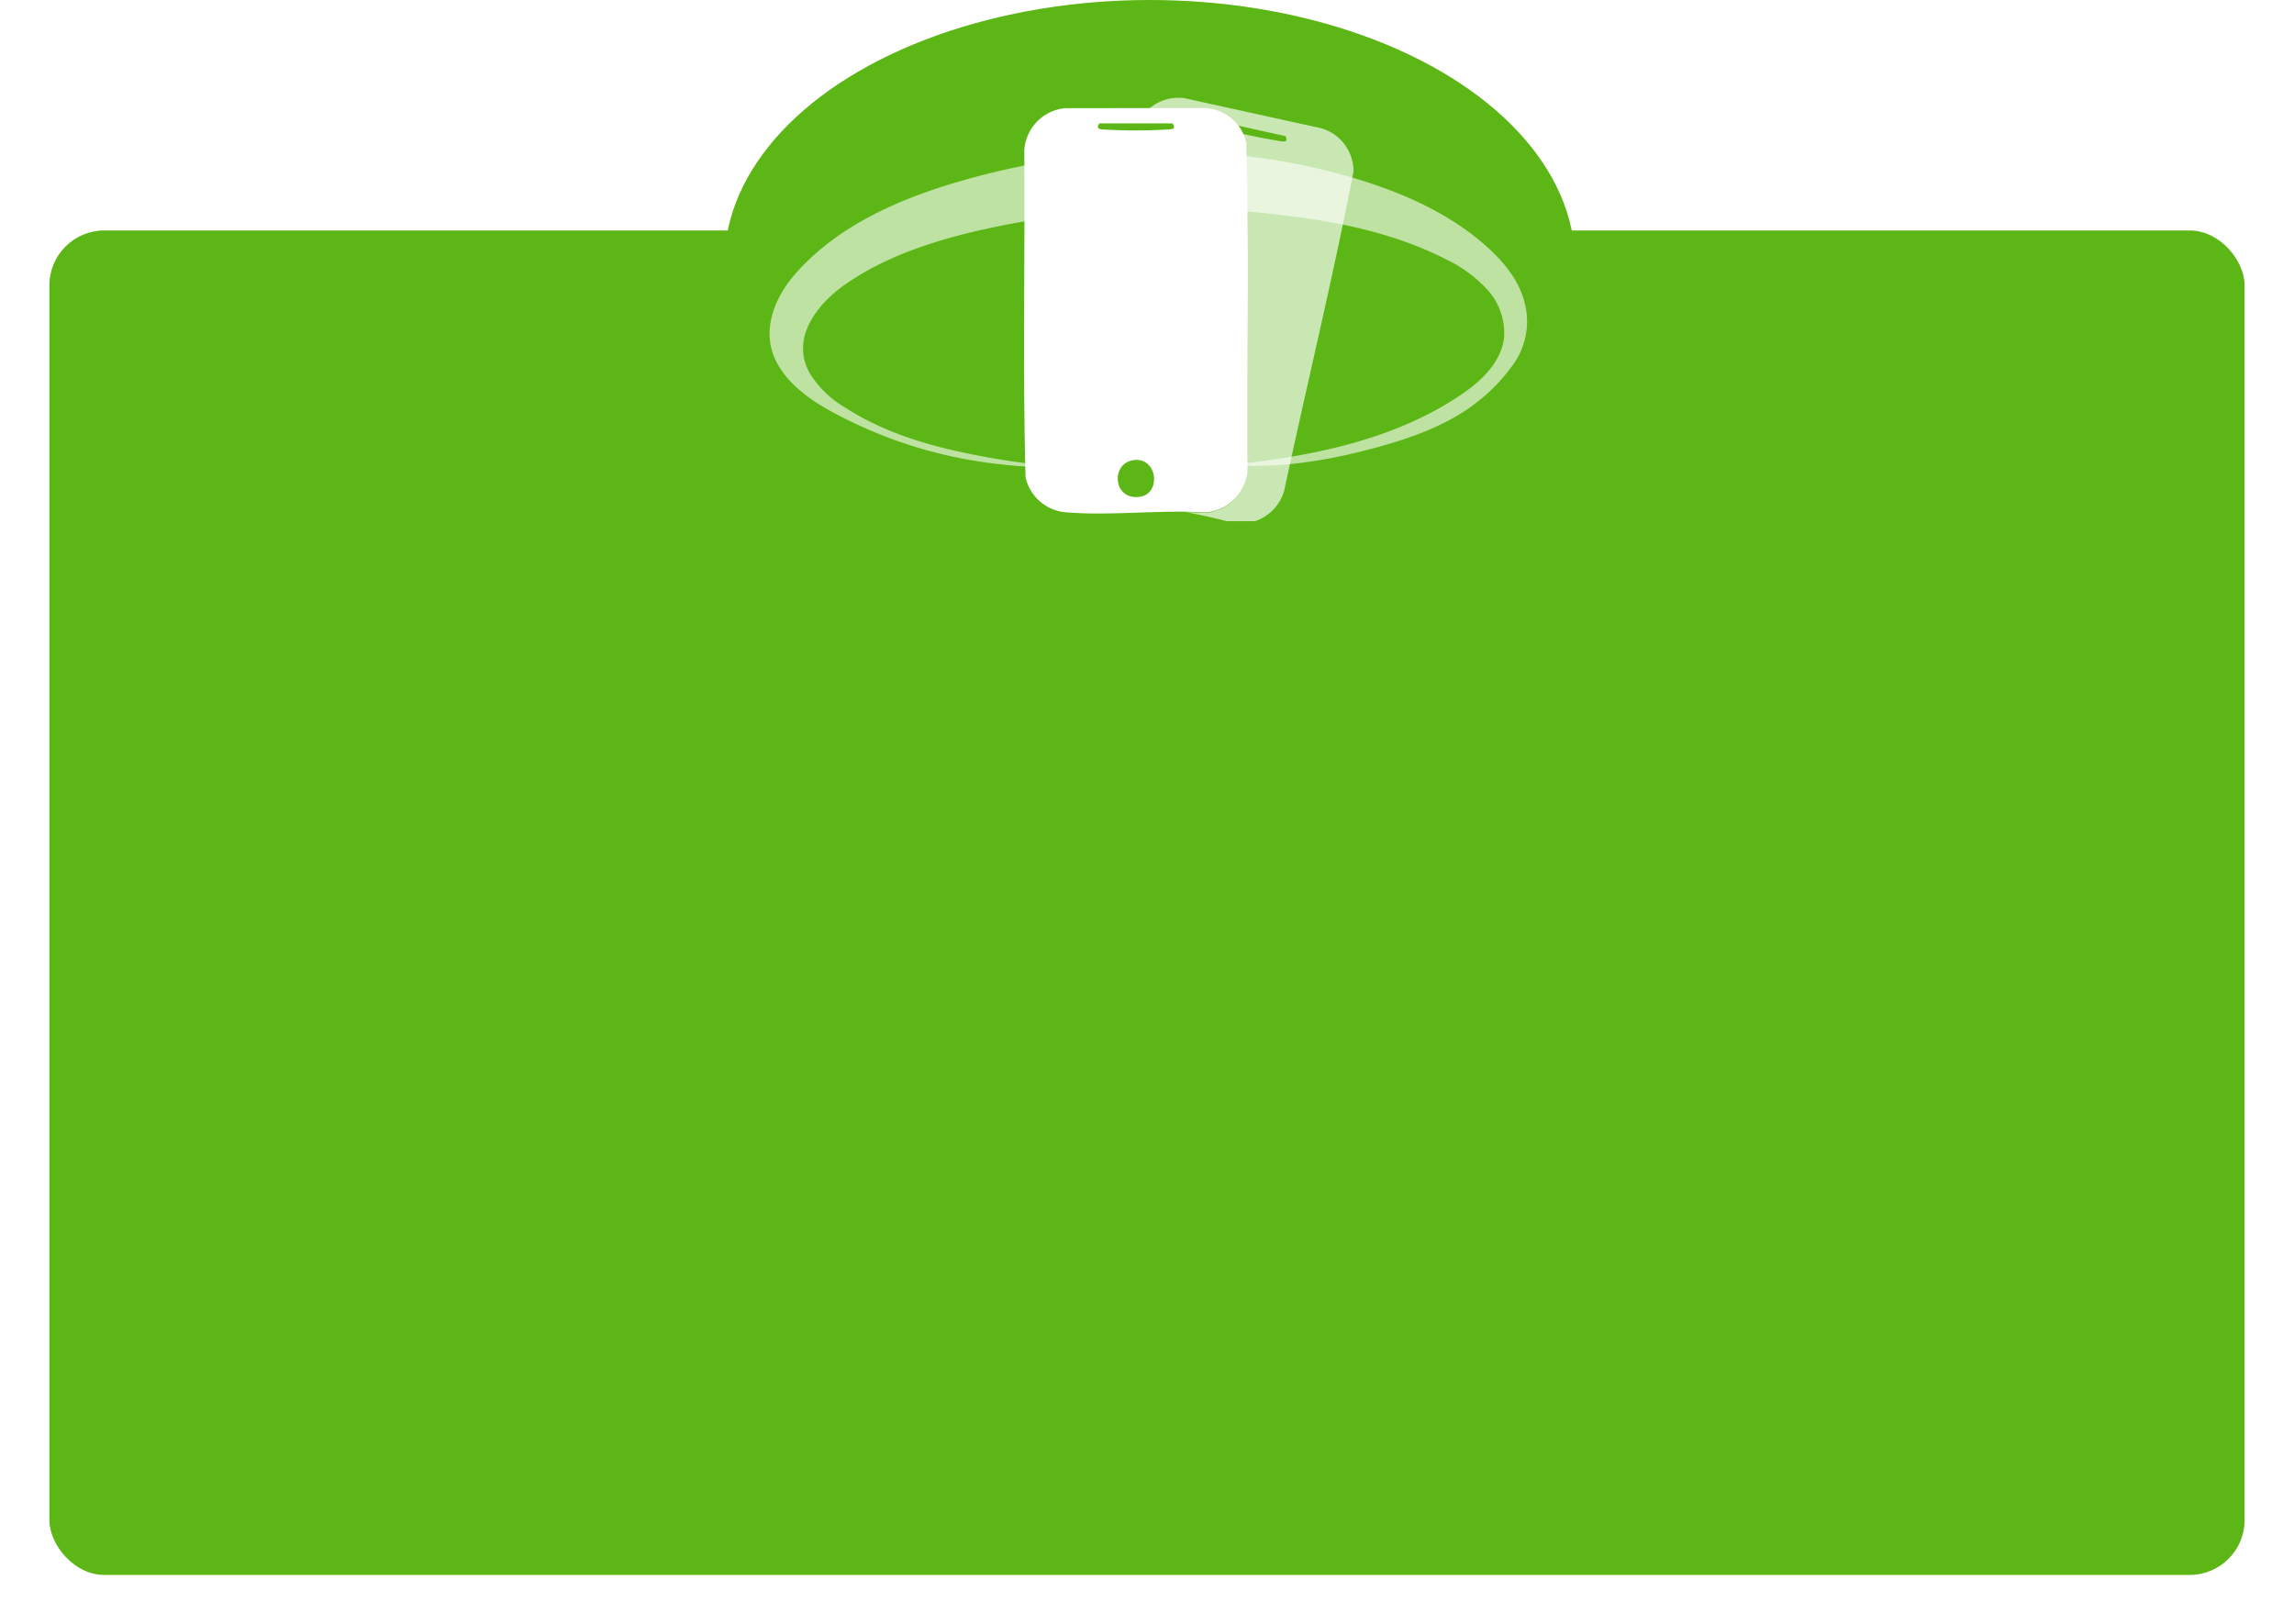
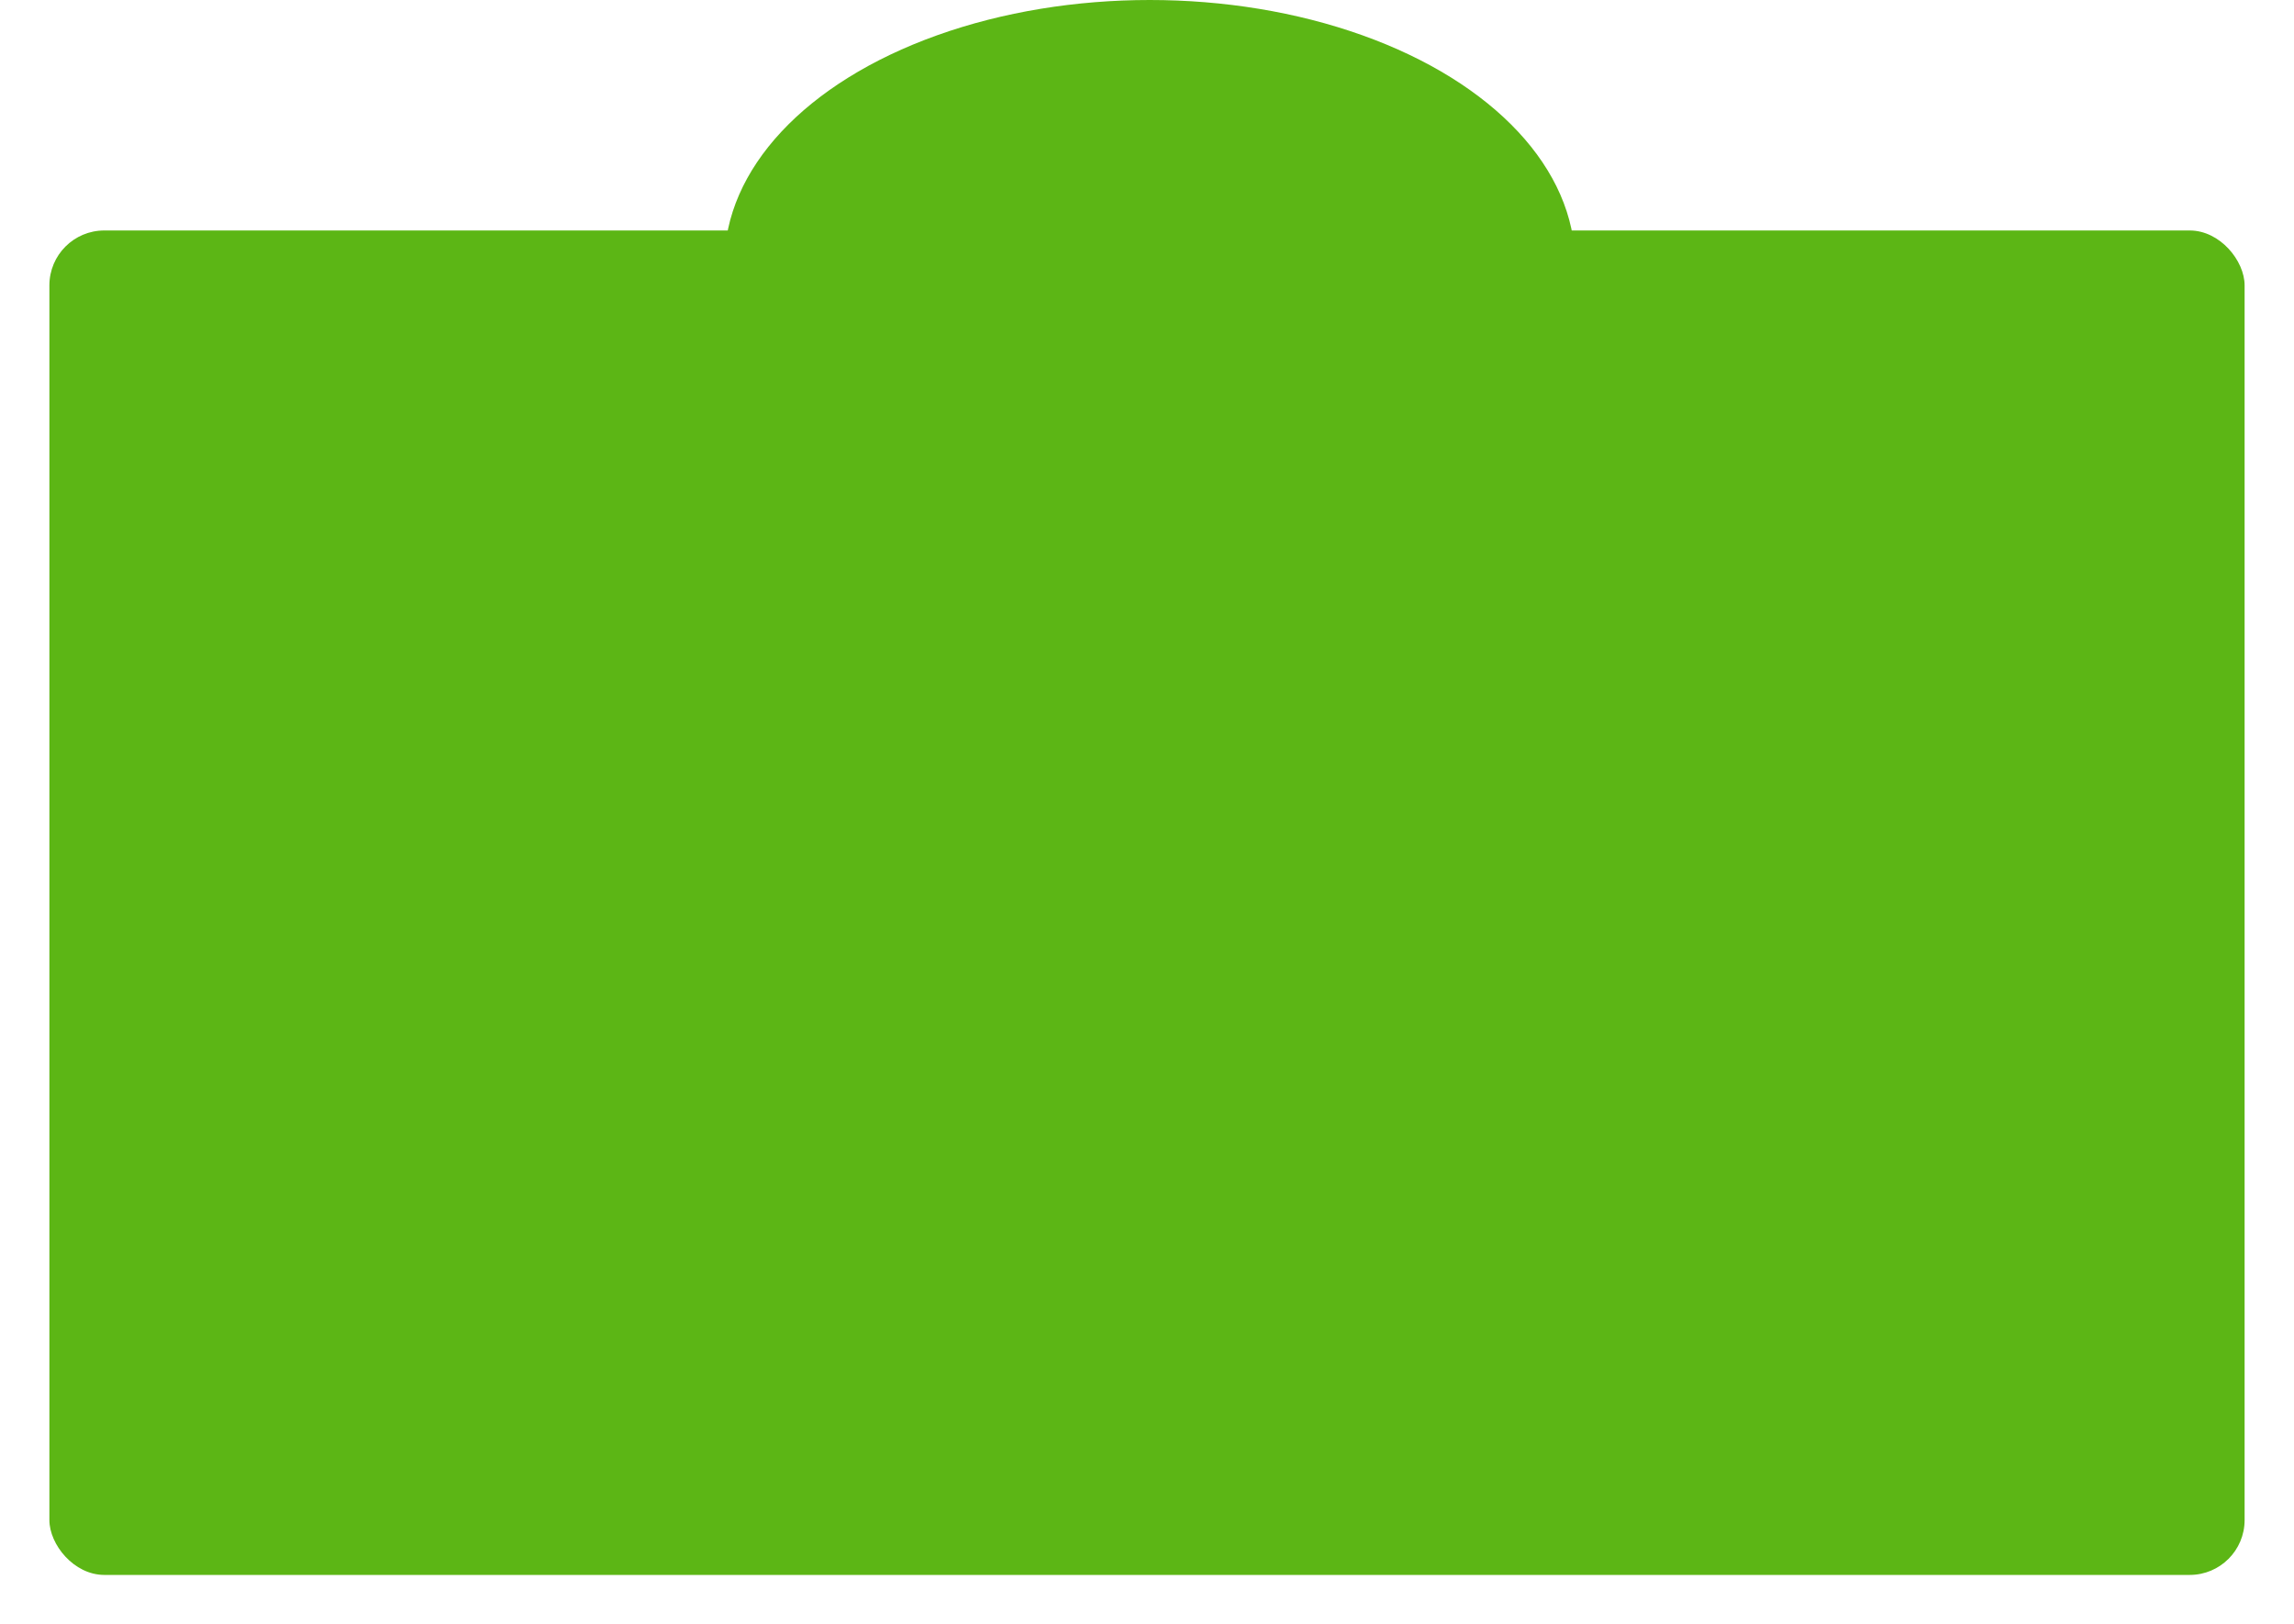
<svg xmlns="http://www.w3.org/2000/svg" width="418" height="296" viewBox="0 0 418 296">
  <defs>
    <filter id="Rectangle_5071" x="0" y="33" width="418" height="263" filterUnits="userSpaceOnUse">
      <feOffset dy="3" input="SourceAlpha" />
      <feGaussianBlur stdDeviation="3" result="blur" />
      <feFlood flood-opacity="0.161" />
      <feComposite operator="in" in2="blur" />
      <feComposite in="SourceGraphic" />
    </filter>
    <clipPath id="clip-path">
-       <rect id="Rectangle_6193" data-name="Rectangle 6193" width="139" height="78" transform="translate(0 -0.384)" fill="none" />
-     </clipPath>
+       </clipPath>
    <clipPath id="clip-path-3">
      <rect id="Rectangle_6190" data-name="Rectangle 6190" width="138.005" height="57.634" fill="none" />
    </clipPath>
    <clipPath id="clip-path-4">
-       <rect id="Rectangle_6191" data-name="Rectangle 6191" width="37.215" height="77.56" fill="none" />
-     </clipPath>
+       </clipPath>
  </defs>
  <g id="contenedor_10-30_desk" transform="translate(-101 -838)">
    <g transform="matrix(1, 0, 0, 1, 101, 838)" filter="url(#Rectangle_5071)">
      <rect id="Rectangle_5071-2" data-name="Rectangle 5071" width="400" height="245" rx="10" transform="translate(9 39)" fill="#5cb615" />
    </g>
    <ellipse id="Ellipse_132" data-name="Ellipse 132" cx="77.5" cy="48" rx="77.5" ry="48" transform="translate(233 838)" fill="#5cb615" />
    <g id="Group_6336" data-name="Group 6336" transform="translate(241.277 855.829)" style="isolation: isolate">
      <g id="Group_6335" data-name="Group 6335" transform="translate(-0.277 -0.445)" clip-path="url(#clip-path)">
        <g id="Group_6334" data-name="Group 6334" transform="translate(0 0)">
          <g id="Group_6333" data-name="Group 6333" clip-path="url(#clip-path)">
            <g id="Group_6329" data-name="Group 6329" transform="translate(0.235 10.22)" opacity="0.6">
              <g id="Group_6328" data-name="Group 6328">
                <g id="Group_6327" data-name="Group 6327" clip-path="url(#clip-path-3)">
-                   <path id="Path_6346" data-name="Path 6346" d="M137.557,132.644l-.019-.074c-1.048-3.972-3.788-7.292-6.848-10.033-6.918-6.195-15.67-10-24.581-12.61-23.121-6.778-48.171-6.044-71.316.651-11.256,3.256-22.511,8.174-30.2,17.019-3.74,4.3-6.15,10.3-3.433,15.766,2.646,5.325,8.666,8.645,13.819,11.116,11.5,5.514,23.432,8.233,37.973,8.342a1.185,1.185,0,0,0,.456-.068,60.752,60.752,0,0,0-6.232-.691q-3.293-.419-6.564-.989c-9.375-1.633-18.724-3.991-26.813-9.2a18.739,18.739,0,0,1-6.487-6.277c-3.56-6.381,1.331-12.6,6.479-16.19,6.955-4.856,15.155-7.622,23.4-9.605a160.711,160.711,0,0,1,57-2.925c9.929,1.217,19.886,3.32,28.809,7.841a24.869,24.869,0,0,1,7.73,5.589,11.776,11.776,0,0,1,3.1,8.8c-.506,4.507-4.2,7.961-7.962,10.491-12.346,8.3-27.524,11.195-42.071,12.72,9.064.69,18.176-.828,26.942-3.236,6.065-1.666,12.108-3.807,17.209-7.487a33.065,33.065,0,0,0,7.677-7.775,13.465,13.465,0,0,0,2.06-10.629q-.058-.271-.127-.54" transform="translate(0 -105.186)" fill="#fff" />
-                 </g>
+                   </g>
              </g>
            </g>
-             <path id="Path_6347" data-name="Path 6347" d="M539.079,26.391a8.151,8.151,0,0,0-7.384-6.4l-25.61.026a8.219,8.219,0,0,0-7.48,7.719c.145,19.831-.3,39.724.227,59.518a8.184,8.184,0,0,0,7.523,6.422c8.037.658,16.927-.492,25.054.008a8.266,8.266,0,0,0,7.9-7.771c-.145-19.831.3-39.724-.227-59.518M512.3,22.79H525.61c.645.963.123,1.053-.776,1.105a97.546,97.546,0,0,1-12.064-.007c-.82-.077-.976-.411-.468-1.1m7.345,68.048c-4.954.695-5.341-6.219-1.038-6.693s4.977,6.14,1.038,6.693" transform="translate(-451.964 -17.691)" fill="#fff" />
            <g id="Group_6332" data-name="Group 6332" transform="translate(69.423 0.438)" opacity="0.67">
              <g id="Group_6331" data-name="Group 6331">
                <g id="Group_6330" data-name="Group 6330" clip-path="url(#clip-path-4)">
                  <path id="Path_6348" data-name="Path 6348" d="M775.368,5.563,750.356.061a8.165,8.165,0,0,0-6.374,1.892l10.266-.01A8.317,8.317,0,0,1,760.1,5.059l8.719,1.927c.422,1.079-.107,1.055-1,.912-1.849-.3-4.375-.773-6.782-1.31a8.019,8.019,0,0,1,.589,1.759c.531,19.794.082,39.688.227,59.518a8.266,8.266,0,0,1-7.9,7.771c-1.068-.066-2.149-.1-3.239-.119,2.888.557,5.74,1.162,8.46,1.941a8.265,8.265,0,0,0,9.389-5.883c4.139-19.394,8.872-38.722,12.626-58.164a8.151,8.151,0,0,0-5.828-7.847" transform="translate(-743.982 0.001)" fill="#fff" />
                </g>
              </g>
            </g>
          </g>
        </g>
      </g>
    </g>
  </g>
</svg>